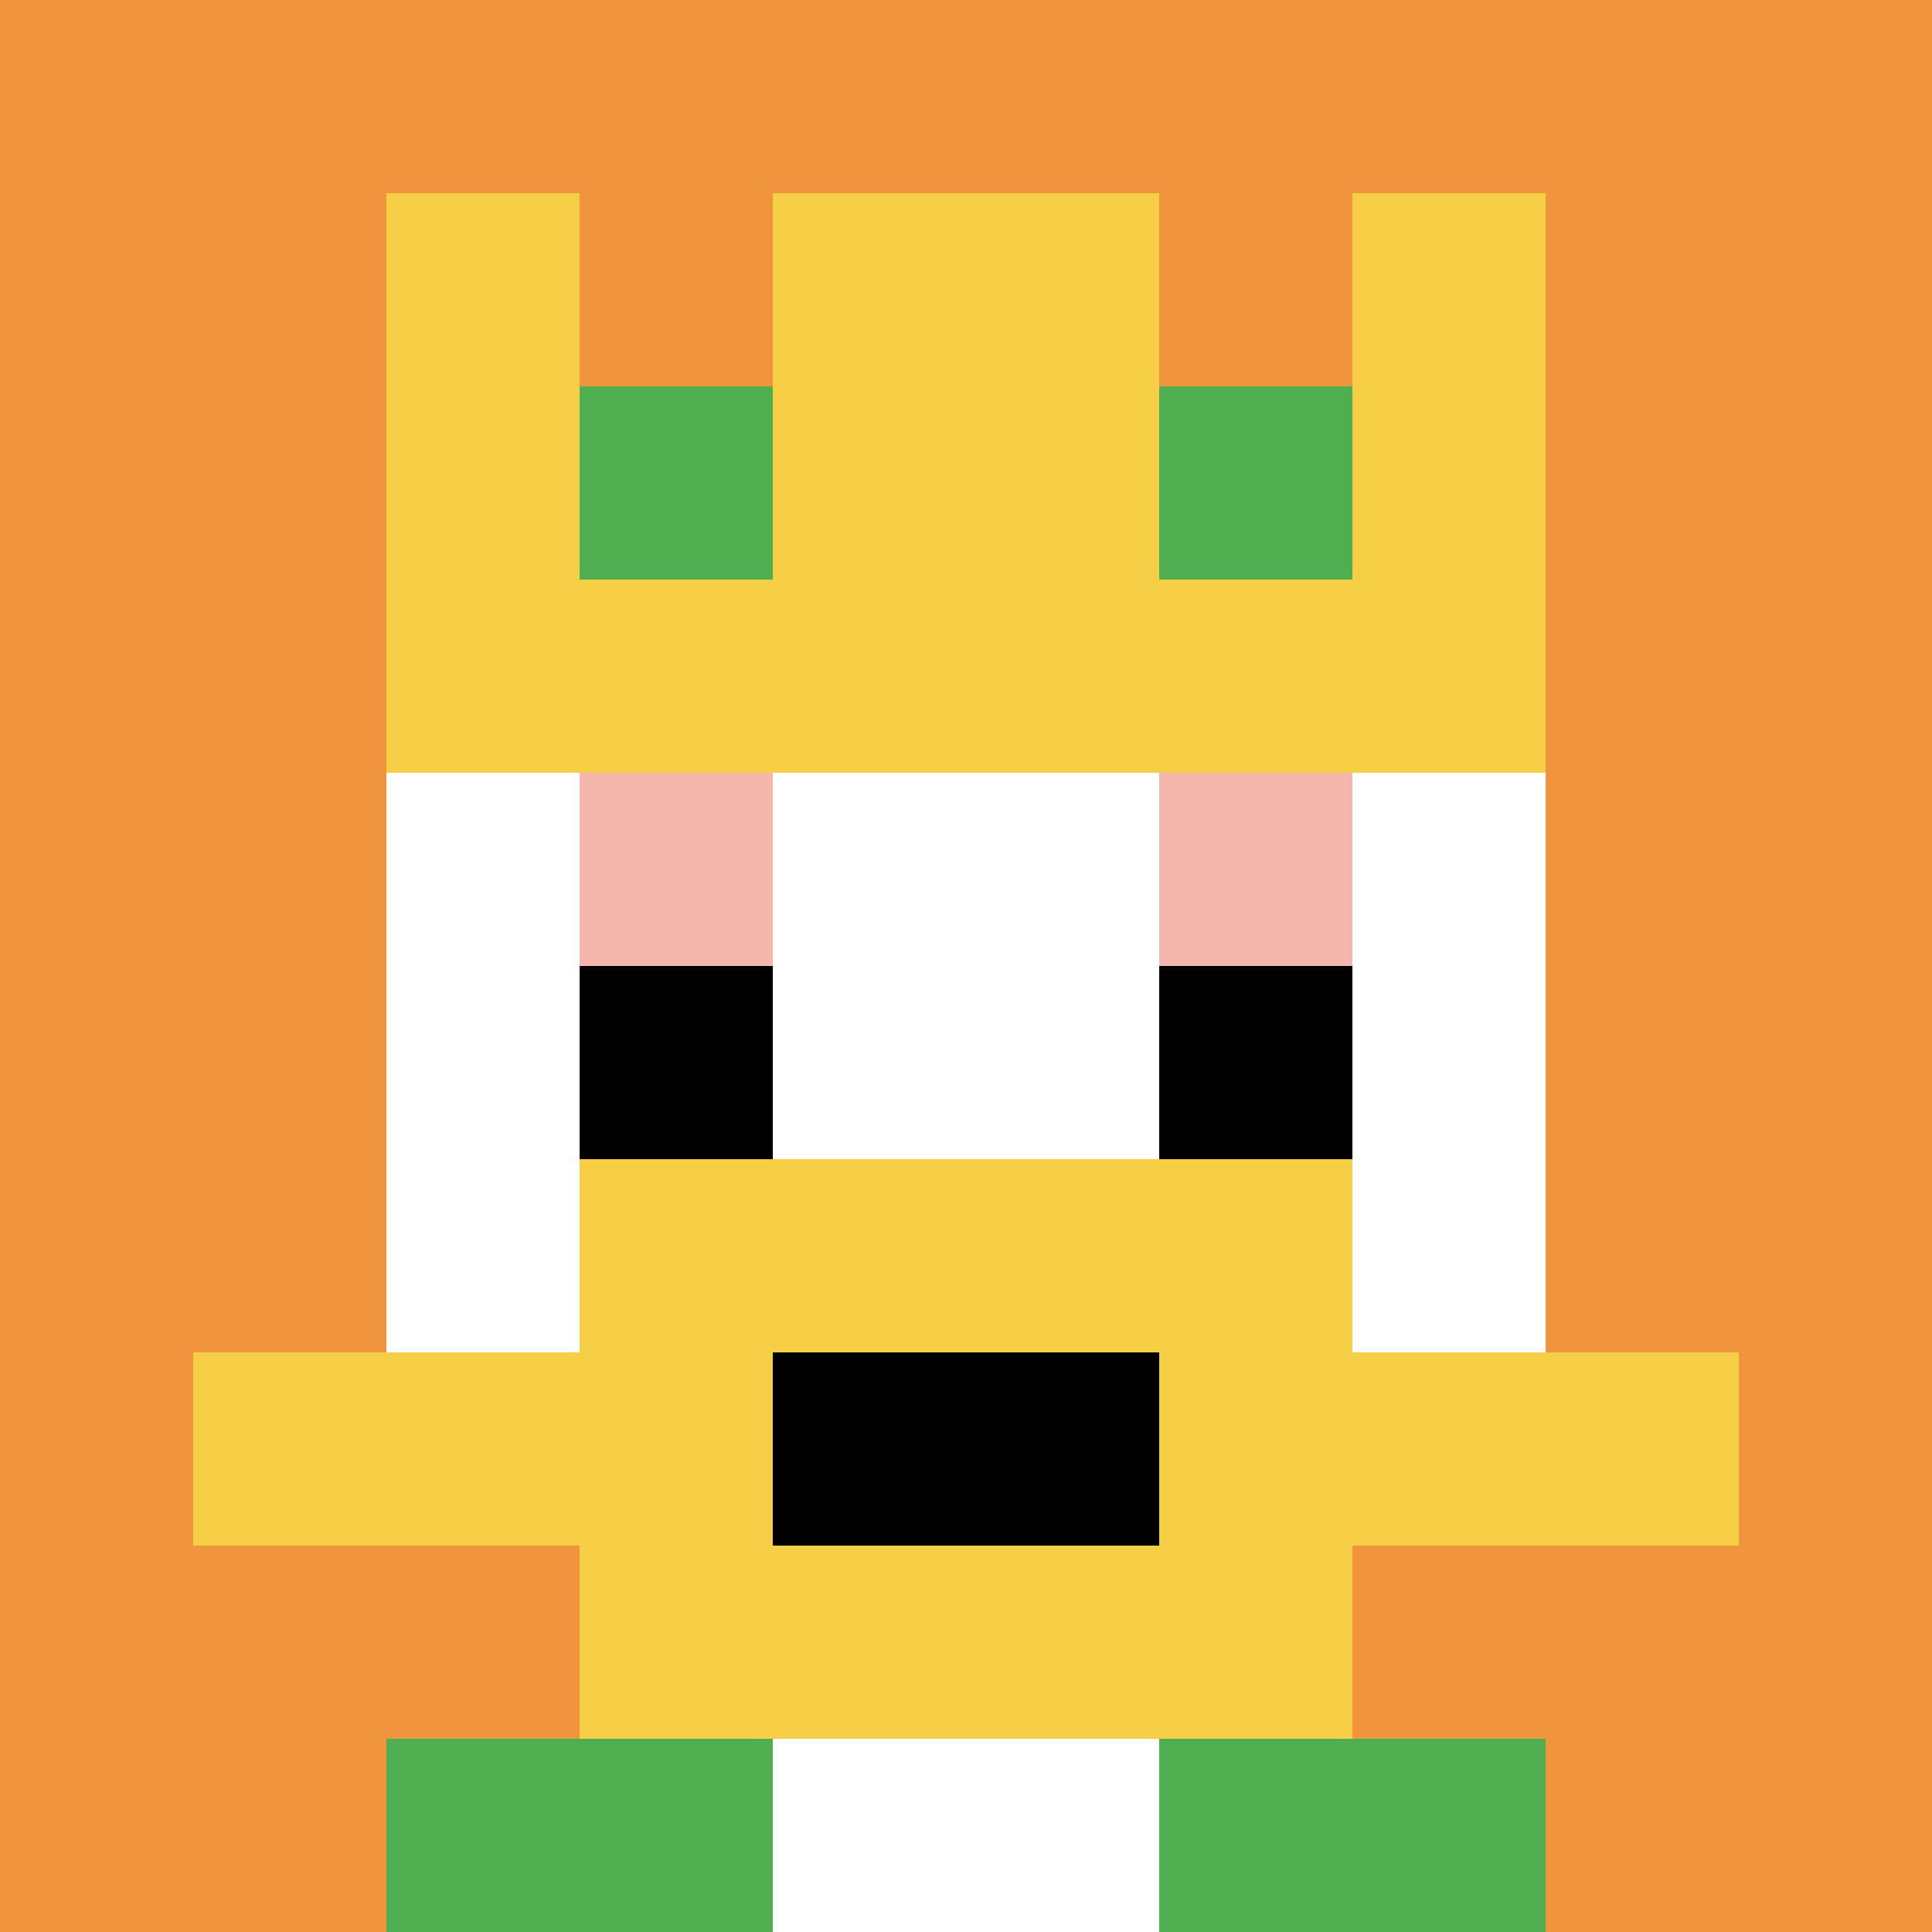
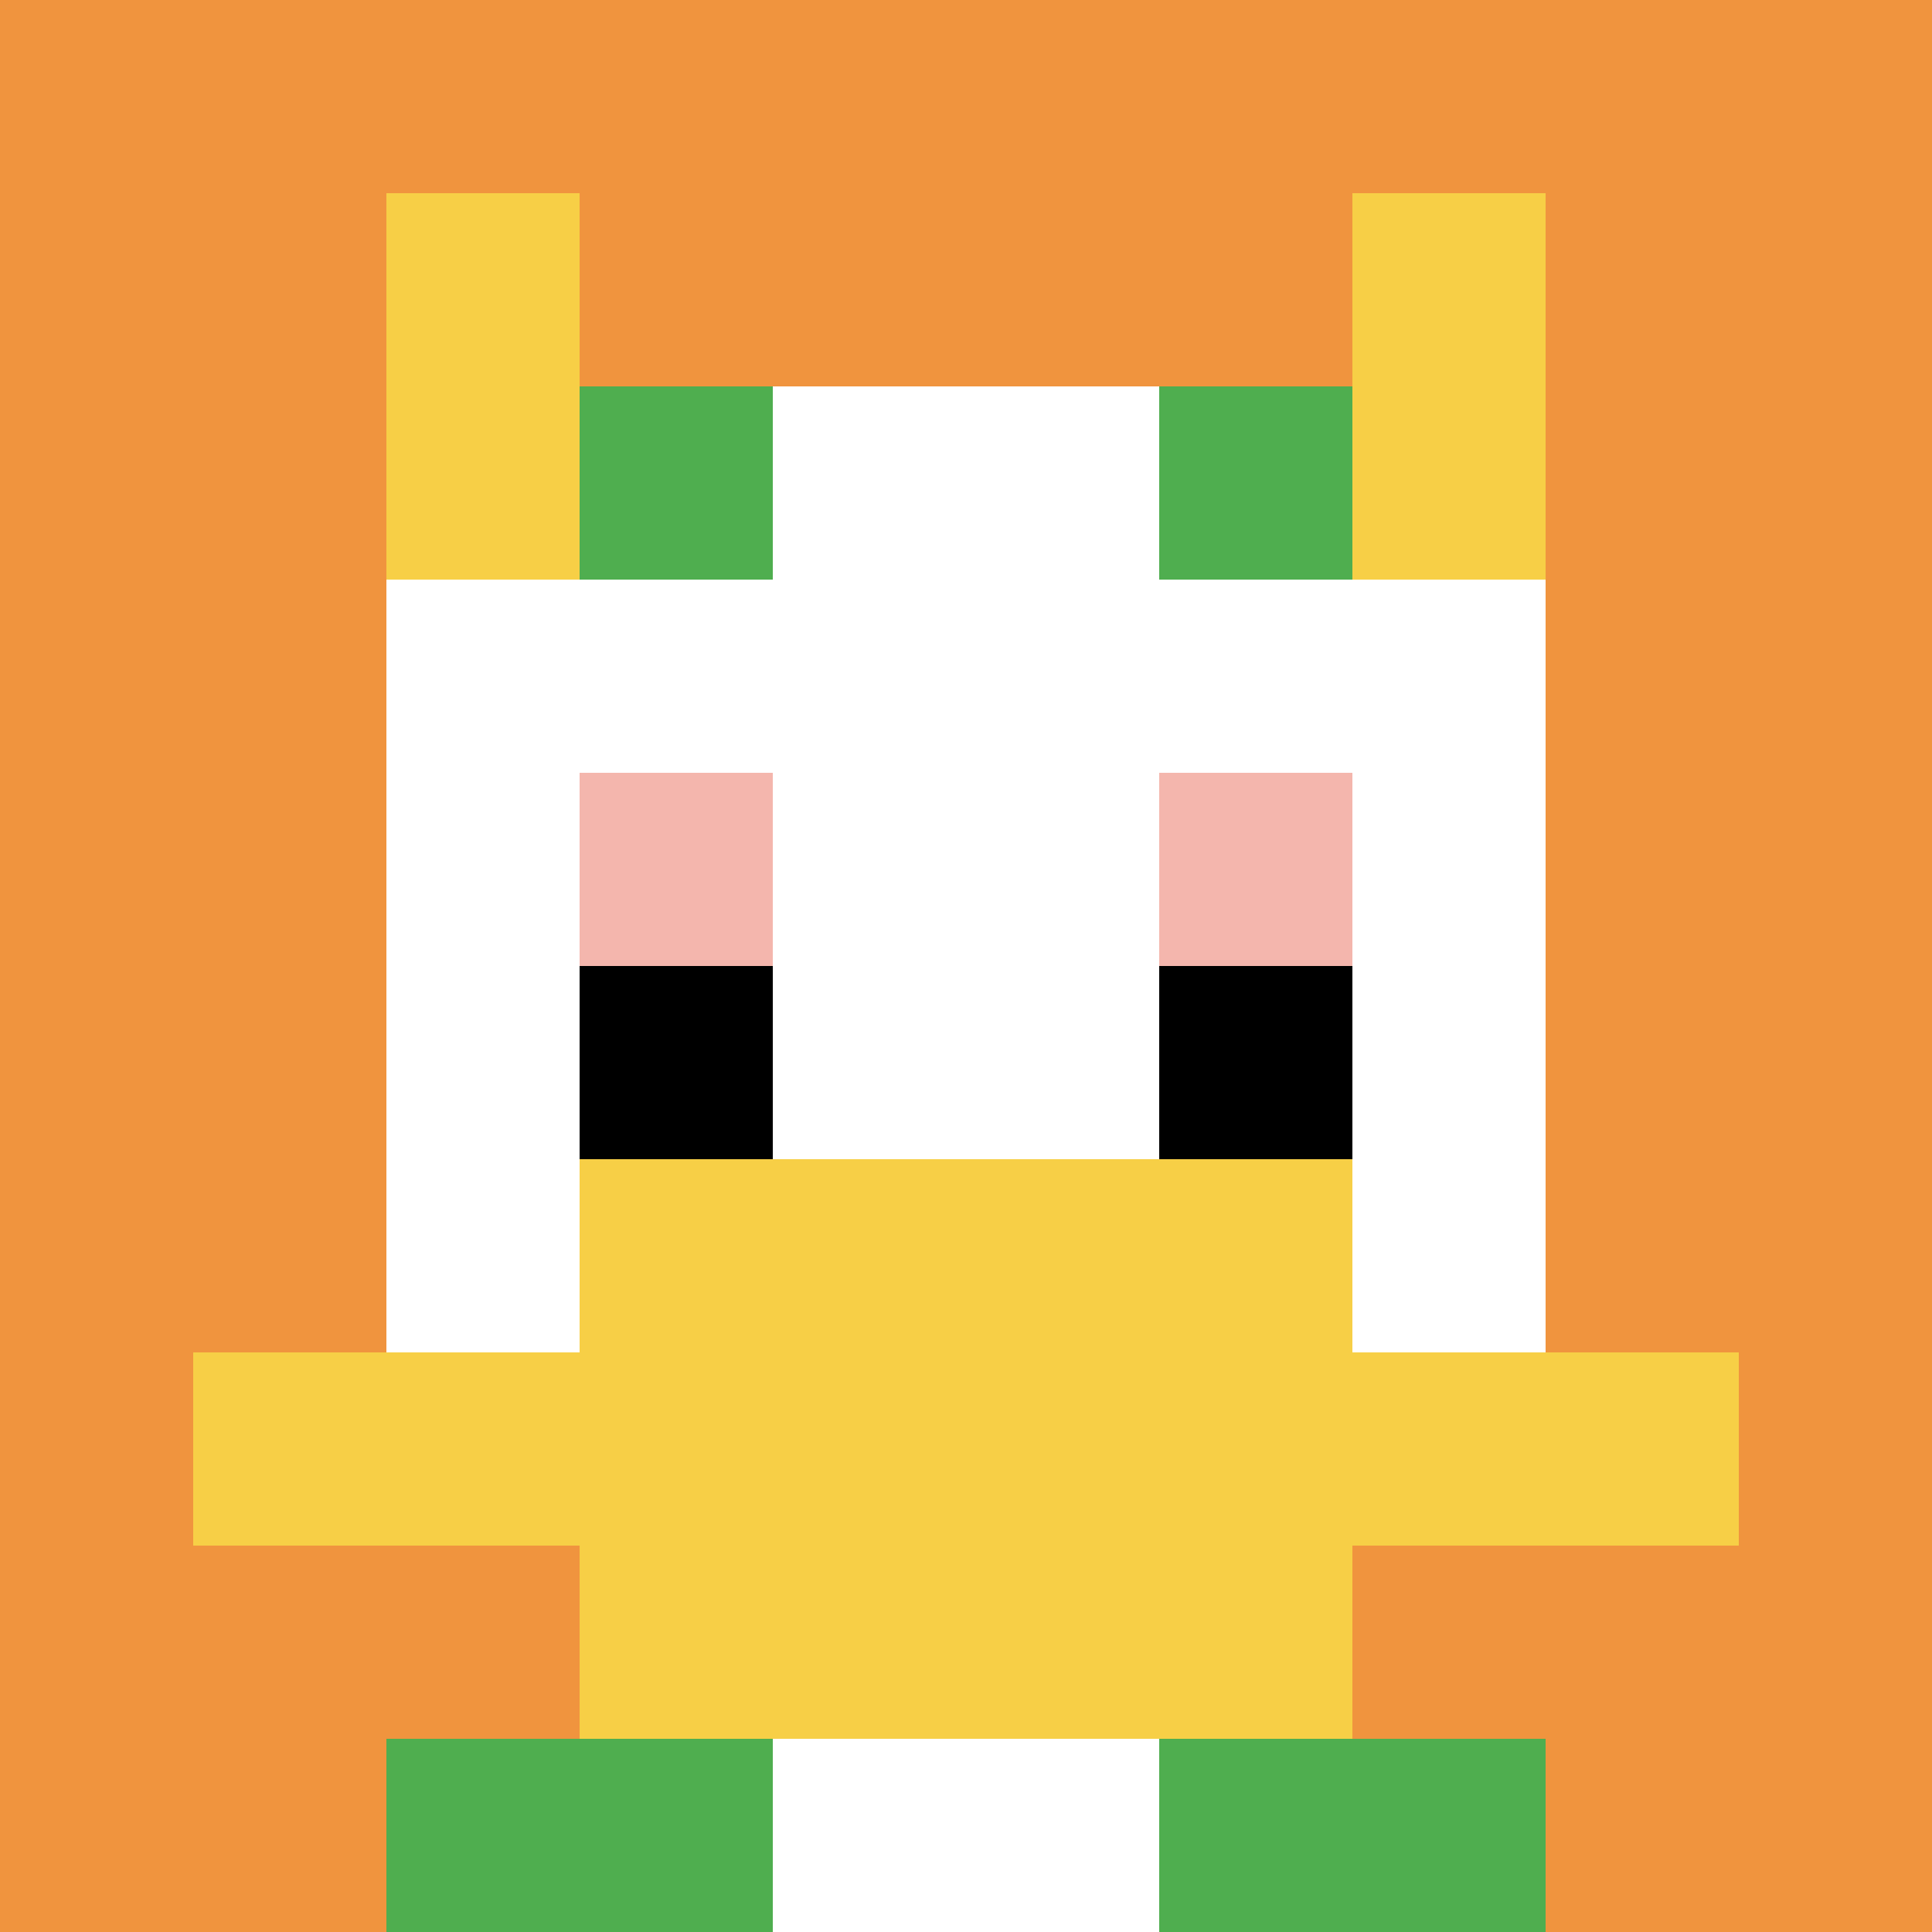
<svg xmlns="http://www.w3.org/2000/svg" version="1.1" width="966" height="966">
  <title>'goose-pfp-477308' by Dmitri Cherniak</title>
  <desc>seed=477308
backgroundColor=#ffffff
padding=100
innerPadding=0
timeout=2000
dimension=1
border=false
Save=function(){return n.handleSave()}
frame=1146

Rendered at Wed Oct 04 2023 11:00:47 GMT+0800 (中国标准时间)
Generated in &lt;1ms
</desc>
  <defs />
-   <rect width="100%" height="100%" fill="#ffffff" />
  <g>
    <g id="0-0">
      <rect x="0" y="0" height="966" width="966" fill="#F0943E" />
      <g>
        <rect id="0-0-3-2-4-7" x="289.8" y="193.2" width="386.4" height="676.2" fill="#ffffff" />
        <rect id="0-0-2-3-6-5" x="193.2" y="289.8" width="579.6" height="483" fill="#ffffff" />
        <rect id="0-0-4-8-2-2" x="386.4" y="772.8" width="193.2" height="193.2" fill="#ffffff" />
        <rect id="0-0-1-7-8-1" x="96.6" y="676.2" width="772.8" height="96.6" fill="#F7CF46" />
        <rect id="0-0-3-6-4-3" x="289.8" y="579.6" width="386.4" height="289.8" fill="#F7CF46" />
-         <rect id="0-0-4-7-2-1" x="386.4" y="676.2" width="193.2" height="96.6" fill="#000000" />
        <rect id="0-0-3-4-1-1" x="289.8" y="386.4" width="96.6" height="96.6" fill="#F4B6AD" />
        <rect id="0-0-6-4-1-1" x="579.6" y="386.4" width="96.6" height="96.6" fill="#F4B6AD" />
        <rect id="0-0-3-5-1-1" x="289.8" y="483" width="96.6" height="96.6" fill="#000000" />
        <rect id="0-0-6-5-1-1" x="579.6" y="483" width="96.6" height="96.6" fill="#000000" />
        <rect id="0-0-2-1-1-2" x="193.2" y="96.6" width="96.6" height="193.2" fill="#F7CF46" />
-         <rect id="0-0-4-1-2-2" x="386.4" y="96.6" width="193.2" height="193.2" fill="#F7CF46" />
        <rect id="0-0-7-1-1-2" x="676.2" y="96.6" width="96.6" height="193.2" fill="#F7CF46" />
-         <rect id="0-0-2-2-6-2" x="193.2" y="193.2" width="579.6" height="193.2" fill="#F7CF46" />
        <rect id="0-0-3-2-1-1" x="289.8" y="193.2" width="96.6" height="96.6" fill="#4FAE4F" />
        <rect id="0-0-6-2-1-1" x="579.6" y="193.2" width="96.6" height="96.6" fill="#4FAE4F" />
        <rect id="0-0-2-9-2-1" x="193.2" y="869.4" width="193.2" height="96.6" fill="#4FAE4F" />
        <rect id="0-0-6-9-2-1" x="579.6" y="869.4" width="193.2" height="96.6" fill="#4FAE4F" />
      </g>
-       <rect x="0" y="0" stroke="white" stroke-width="0" height="966" width="966" fill="none" />
    </g>
  </g>
</svg>